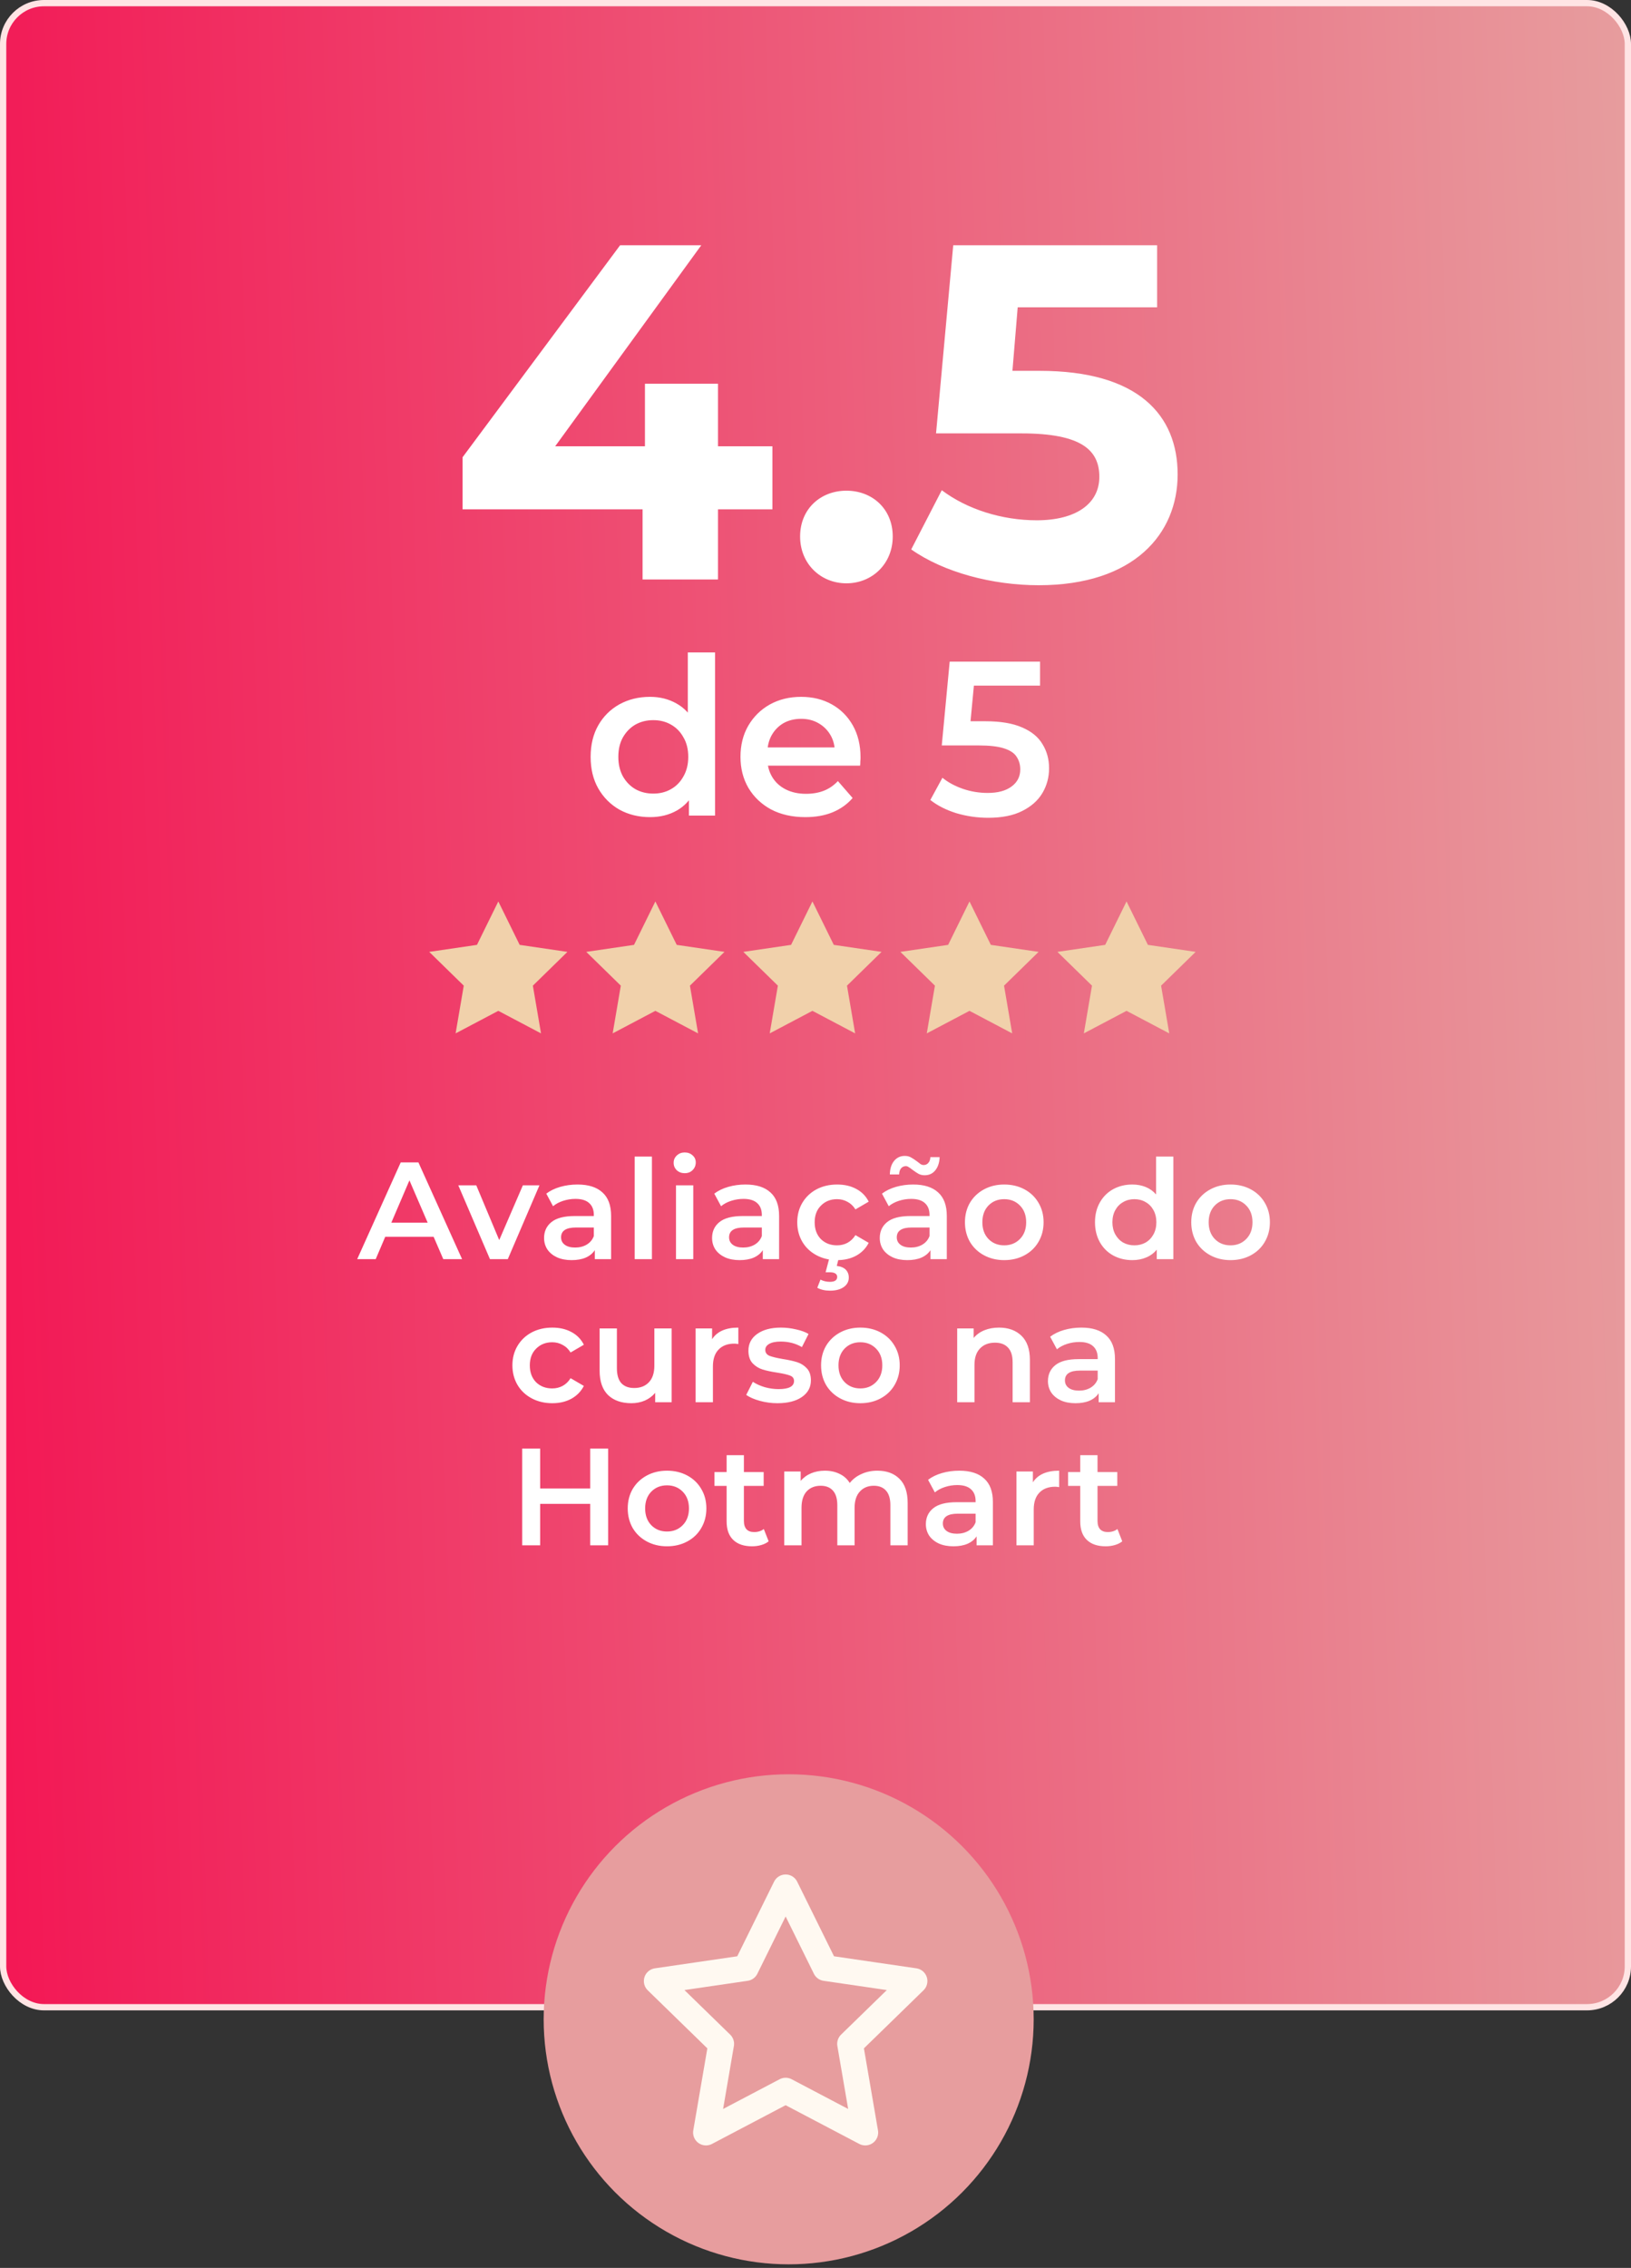
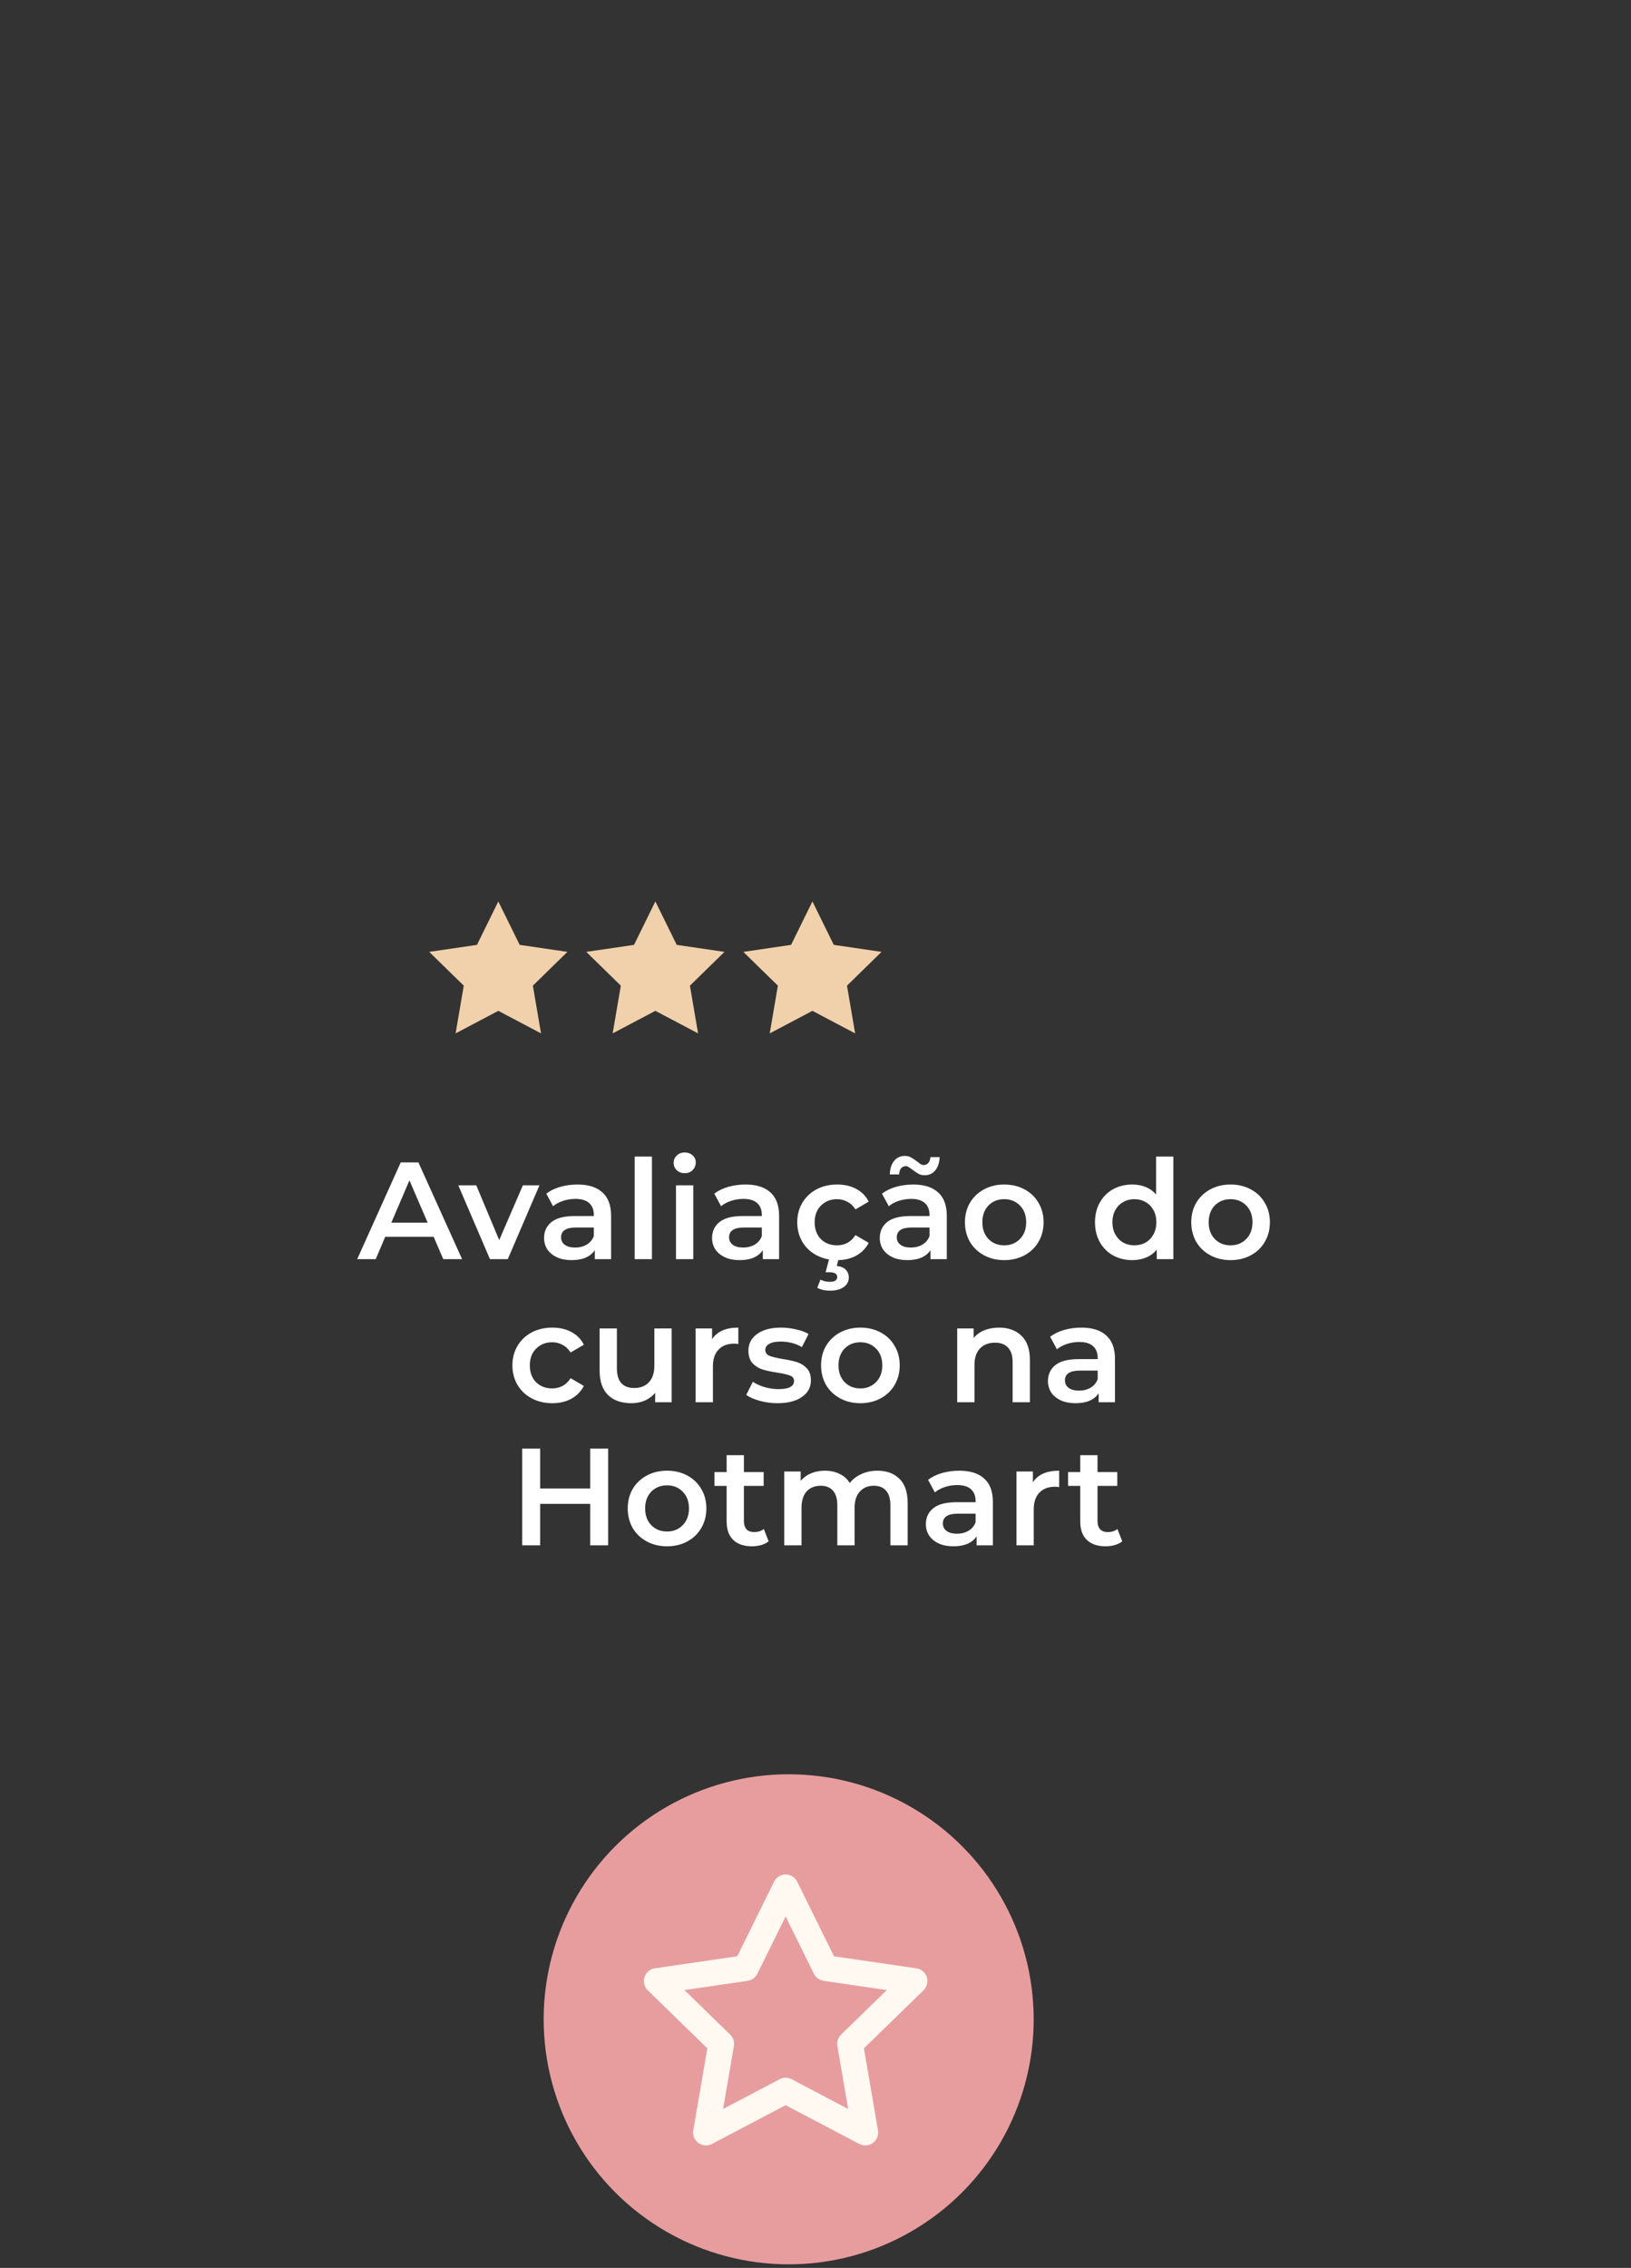
<svg xmlns="http://www.w3.org/2000/svg" width="228" height="317" viewBox="0 0 228 317" fill="none">
  <rect x="0" y="0" width="228" height="317" fill="#333333" stroke="none" />
-   <rect x="0.439" y="0.439" width="227.122" height="280.122" rx="5.708" fill="url(#paint0_linear_10_2986)" stroke="#FFE4E4" stroke-width="0.878" />
-   <path d="M107.978 62.379H100.369V53.635H90.158V62.379H77.61L98.033 34.279H86.687L64.662 63.914V71.189H89.824V81H100.369V71.189H107.978V62.379ZM118.322 81.534C121.927 81.534 124.797 78.797 124.797 74.993C124.797 71.122 121.927 68.586 118.322 68.586C114.718 68.586 111.848 71.122 111.848 74.993C111.848 78.797 114.718 81.534 118.322 81.534ZM145.335 51.833H141.53L142.265 42.956H161.754V34.279H133.254L130.851 60.577H142.799C151.275 60.577 153.678 62.979 153.678 66.65C153.678 70.454 150.341 72.724 144.934 72.724C140.062 72.724 135.19 71.189 131.652 68.519L127.381 76.795C131.919 79.999 138.727 81.801 145.201 81.801C158.55 81.801 164.624 74.593 164.624 66.316C164.624 58.04 159.151 51.833 145.335 51.833ZM90.864 114.215C89.286 114.215 87.862 113.867 86.591 113.17C85.341 112.453 84.358 111.469 83.641 110.219C82.924 108.969 82.565 107.494 82.565 105.793C82.565 104.092 82.924 102.617 83.641 101.367C84.358 100.117 85.341 99.144 86.591 98.447C87.862 97.75 89.286 97.402 90.864 97.402C92.237 97.402 93.466 97.709 94.552 98.324C95.638 98.918 96.499 99.83 97.134 101.06C97.77 102.289 98.087 103.867 98.087 105.793C98.087 107.699 97.78 109.277 97.165 110.527C96.55 111.756 95.7 112.678 94.614 113.293C93.528 113.908 92.278 114.215 90.864 114.215ZM91.325 110.926C92.247 110.926 93.067 110.721 93.784 110.312C94.522 109.902 95.106 109.307 95.536 108.529C95.987 107.75 96.212 106.838 96.212 105.793C96.212 104.728 95.987 103.816 95.536 103.058C95.106 102.279 94.522 101.685 93.784 101.275C93.067 100.865 92.247 100.66 91.325 100.66C90.403 100.66 89.573 100.865 88.835 101.275C88.118 101.685 87.534 102.279 87.083 103.058C86.653 103.816 86.438 104.728 86.438 105.793C86.438 106.838 86.653 107.75 87.083 108.529C87.534 109.307 88.118 109.902 88.835 110.312C89.573 110.721 90.403 110.926 91.325 110.926ZM96.304 114V110.127L96.458 105.762L96.151 101.398V91.193H99.962V114H96.304ZM112.58 114.215C110.757 114.215 109.158 113.857 107.785 113.139C106.433 112.402 105.378 111.398 104.62 110.127C103.882 108.857 103.513 107.412 103.513 105.793C103.513 104.154 103.872 102.709 104.589 101.459C105.327 100.189 106.331 99.195 107.601 98.478C108.892 97.76 110.357 97.402 111.996 97.402C113.595 97.402 115.019 97.75 116.269 98.447C117.519 99.144 118.503 100.127 119.22 101.398C119.937 102.668 120.296 104.164 120.296 105.885C120.296 106.049 120.285 106.234 120.265 106.439C120.265 106.644 120.255 106.838 120.234 107.023H106.556V104.471H118.205L116.699 105.271C116.72 104.328 116.525 103.498 116.115 102.781C115.705 102.064 115.142 101.5 114.425 101.09C113.728 100.681 112.919 100.476 111.996 100.476C111.054 100.476 110.224 100.681 109.507 101.09C108.81 101.5 108.257 102.074 107.847 102.812C107.458 103.529 107.263 104.379 107.263 105.363V105.978C107.263 106.961 107.488 107.832 107.939 108.59C108.39 109.348 109.025 109.932 109.845 110.342C110.665 110.752 111.607 110.957 112.673 110.957C113.595 110.957 114.425 110.814 115.162 110.527C115.9 110.24 116.556 109.789 117.13 109.174L119.189 111.541C118.451 112.402 117.519 113.068 116.392 113.539C115.285 113.99 114.015 114.215 112.58 114.215ZM138.137 114.307C136.62 114.307 135.135 114.092 133.68 113.662C132.245 113.211 131.036 112.596 130.053 111.818L131.743 108.713C132.522 109.348 133.464 109.861 134.571 110.25C135.698 110.639 136.866 110.834 138.075 110.834C139.489 110.834 140.596 110.537 141.395 109.943C142.214 109.348 142.624 108.549 142.624 107.545C142.624 106.869 142.45 106.275 142.102 105.762C141.774 105.25 141.18 104.861 140.319 104.594C139.479 104.328 138.321 104.195 136.846 104.195H131.651L132.758 92.484H145.391V95.834H134.233L136.323 93.929L135.493 102.689L133.403 100.814H137.737C139.868 100.814 141.579 101.101 142.87 101.674C144.182 102.228 145.134 103.006 145.729 104.01C146.343 104.994 146.651 106.121 146.651 107.392C146.651 108.641 146.343 109.789 145.729 110.834C145.114 111.879 144.171 112.719 142.901 113.355C141.651 113.99 140.063 114.307 138.137 114.307Z" fill="url(#paint1_linear_10_2986)" />
  <path d="M60.616 172.87H53.854L52.521 176H49.932L56.018 162.476H58.491L64.596 176H61.968L60.616 172.87ZM59.785 170.899L57.235 164.987L54.704 170.899H59.785ZM75.409 165.683L70.985 176H68.493L64.068 165.683H66.58L69.787 173.334L73.091 165.683H75.409ZM80.733 165.567C82.252 165.567 83.412 165.934 84.21 166.668C85.022 167.389 85.427 168.484 85.427 169.953V176H83.148V174.744C82.851 175.195 82.426 175.543 81.873 175.787C81.332 176.019 80.675 176.135 79.902 176.135C79.129 176.135 78.453 176.006 77.873 175.749C77.293 175.478 76.843 175.111 76.521 174.648C76.212 174.171 76.057 173.636 76.057 173.044C76.057 172.117 76.398 171.376 77.081 170.822C77.776 170.255 78.865 169.972 80.346 169.972H83.012V169.817C83.012 169.096 82.793 168.542 82.356 168.156C81.93 167.769 81.293 167.576 80.443 167.576C79.863 167.576 79.29 167.666 78.723 167.847C78.169 168.027 77.699 168.278 77.313 168.6L76.366 166.842C76.907 166.43 77.558 166.114 78.317 165.895C79.078 165.676 79.882 165.567 80.733 165.567ZM80.404 174.377C81.01 174.377 81.544 174.242 82.008 173.971C82.484 173.688 82.819 173.289 83.012 172.773V171.576H80.52C79.129 171.576 78.433 172.033 78.433 172.947C78.433 173.385 78.607 173.733 78.955 173.991C79.303 174.248 79.786 174.377 80.404 174.377ZM88.72 161.664H91.135V176H88.72V161.664ZM94.498 165.683H96.913V176H94.498V165.683ZM95.715 163.983C95.277 163.983 94.91 163.847 94.614 163.577C94.318 163.294 94.17 162.946 94.17 162.534C94.17 162.121 94.318 161.78 94.614 161.51C94.91 161.226 95.277 161.085 95.715 161.085C96.153 161.085 96.52 161.22 96.817 161.49C97.113 161.748 97.261 162.076 97.261 162.476C97.261 162.901 97.113 163.261 96.817 163.558C96.533 163.841 96.166 163.983 95.715 163.983ZM104.218 165.567C105.737 165.567 106.897 165.934 107.695 166.668C108.507 167.389 108.912 168.484 108.912 169.953V176H106.633V174.744C106.336 175.195 105.911 175.543 105.357 175.787C104.817 176.019 104.16 176.135 103.387 176.135C102.614 176.135 101.938 176.006 101.358 175.749C100.779 175.478 100.328 175.111 100.006 174.648C99.697 174.171 99.542 173.636 99.542 173.044C99.542 172.117 99.883 171.376 100.566 170.822C101.262 170.255 102.35 169.972 103.831 169.972H106.497V169.817C106.497 169.096 106.278 168.542 105.84 168.156C105.415 167.769 104.778 167.576 103.928 167.576C103.348 167.576 102.775 167.666 102.208 167.847C101.654 168.027 101.184 168.278 100.798 168.6L99.851 166.842C100.392 166.43 101.043 166.114 101.803 165.895C102.562 165.676 103.367 165.567 104.218 165.567ZM103.889 174.377C104.494 174.377 105.029 174.242 105.493 173.971C105.969 173.688 106.304 173.289 106.497 172.773V171.576H104.005C102.614 171.576 101.918 172.033 101.918 172.947C101.918 173.385 102.092 173.733 102.44 173.991C102.788 174.248 103.271 174.377 103.889 174.377ZM117.033 176.135C115.964 176.135 115.004 175.91 114.154 175.459C113.304 175.008 112.641 174.384 112.164 173.585C111.688 172.773 111.449 171.859 111.449 170.841C111.449 169.824 111.688 168.916 112.164 168.117C112.641 167.319 113.298 166.694 114.135 166.243C114.985 165.792 115.951 165.567 117.033 165.567C118.051 165.567 118.939 165.773 119.699 166.185C120.472 166.597 121.052 167.19 121.438 167.963L119.583 169.045C119.287 168.568 118.913 168.214 118.463 167.982C118.025 167.737 117.542 167.615 117.014 167.615C116.112 167.615 115.365 167.911 114.772 168.504C114.18 169.083 113.884 169.863 113.884 170.841C113.884 171.82 114.174 172.606 114.753 173.199C115.346 173.778 116.099 174.068 117.014 174.068C117.542 174.068 118.025 173.952 118.463 173.72C118.913 173.475 119.287 173.115 119.583 172.638L121.438 173.72C121.039 174.493 120.453 175.092 119.68 175.517C118.92 175.929 118.038 176.135 117.033 176.135ZM116.028 180.405C115.333 180.405 114.74 180.27 114.251 179.999L114.695 178.859C115.094 179.066 115.532 179.169 116.009 179.169C116.692 179.169 117.033 178.937 117.033 178.473C117.033 178.28 116.949 178.125 116.782 178.009C116.614 177.893 116.357 177.835 116.009 177.835H115.41L115.932 175.865H117.245L116.975 176.947C117.529 177.011 117.947 177.185 118.231 177.468C118.514 177.765 118.656 178.132 118.656 178.57C118.656 179.123 118.418 179.568 117.941 179.903C117.464 180.238 116.827 180.405 116.028 180.405ZM127.66 165.567C129.18 165.567 130.339 165.934 131.138 166.668C131.949 167.389 132.355 168.484 132.355 169.953V176H130.075V174.744C129.779 175.195 129.354 175.543 128.8 175.787C128.259 176.019 127.602 176.135 126.83 176.135C126.057 176.135 125.38 176.006 124.801 175.749C124.221 175.478 123.77 175.111 123.448 174.648C123.139 174.171 122.985 173.636 122.985 173.044C122.985 172.117 123.326 171.376 124.009 170.822C124.704 170.255 125.793 169.972 127.274 169.972H129.94V169.817C129.94 169.096 129.721 168.542 129.283 168.156C128.858 167.769 128.221 167.576 127.37 167.576C126.791 167.576 126.218 167.666 125.651 167.847C125.097 168.027 124.627 168.278 124.241 168.6L123.294 166.842C123.835 166.43 124.485 166.114 125.245 165.895C126.005 165.676 126.81 165.567 127.66 165.567ZM127.332 174.377C127.937 174.377 128.472 174.242 128.935 173.971C129.412 173.688 129.747 173.289 129.94 172.773V171.576H127.448C126.057 171.576 125.361 172.033 125.361 172.947C125.361 173.385 125.535 173.733 125.883 173.991C126.231 174.248 126.714 174.377 127.332 174.377ZM129.264 164.272C128.942 164.272 128.659 164.208 128.414 164.079C128.182 163.95 127.892 163.757 127.544 163.5C127.338 163.332 127.164 163.21 127.023 163.133C126.894 163.042 126.765 162.997 126.636 162.997C126.366 162.997 126.14 163.1 125.96 163.306C125.793 163.513 125.702 163.796 125.69 164.157H124.395C124.408 163.371 124.601 162.746 124.975 162.282C125.361 161.806 125.863 161.568 126.482 161.568C126.804 161.568 127.081 161.632 127.313 161.761C127.557 161.89 127.854 162.083 128.201 162.34C128.407 162.508 128.575 162.637 128.704 162.727C128.845 162.804 128.981 162.843 129.109 162.843C129.38 162.843 129.599 162.746 129.766 162.553C129.947 162.36 130.043 162.089 130.056 161.741H131.351C131.325 162.501 131.125 163.113 130.752 163.577C130.378 164.041 129.882 164.272 129.264 164.272ZM140.379 176.135C139.336 176.135 138.396 175.91 137.558 175.459C136.721 175.008 136.064 174.384 135.588 173.585C135.124 172.773 134.892 171.859 134.892 170.841C134.892 169.824 135.124 168.916 135.588 168.117C136.064 167.319 136.721 166.694 137.558 166.243C138.396 165.792 139.336 165.567 140.379 165.567C141.435 165.567 142.382 165.792 143.219 166.243C144.056 166.694 144.707 167.319 145.171 168.117C145.647 168.916 145.885 169.824 145.885 170.841C145.885 171.859 145.647 172.773 145.171 173.585C144.707 174.384 144.056 175.008 143.219 175.459C142.382 175.91 141.435 176.135 140.379 176.135ZM140.379 174.068C141.268 174.068 142.002 173.772 142.582 173.179C143.161 172.587 143.451 171.807 143.451 170.841C143.451 169.875 143.161 169.096 142.582 168.504C142.002 167.911 141.268 167.615 140.379 167.615C139.49 167.615 138.756 167.911 138.177 168.504C137.61 169.096 137.326 169.875 137.326 170.841C137.326 171.807 137.61 172.587 138.177 173.179C138.756 173.772 139.49 174.068 140.379 174.068ZM164.025 161.664V176H161.707V174.667C161.308 175.156 160.812 175.523 160.219 175.768C159.64 176.013 158.996 176.135 158.287 176.135C157.295 176.135 156.4 175.916 155.602 175.478C154.816 175.04 154.198 174.422 153.747 173.624C153.296 172.812 153.071 171.885 153.071 170.841C153.071 169.798 153.296 168.877 153.747 168.079C154.198 167.28 154.816 166.662 155.602 166.224C156.4 165.786 157.295 165.567 158.287 165.567C158.97 165.567 159.595 165.683 160.161 165.915C160.728 166.147 161.211 166.494 161.61 166.958V161.664H164.025ZM158.577 174.068C159.157 174.068 159.678 173.939 160.142 173.682C160.606 173.411 160.973 173.031 161.243 172.542C161.514 172.052 161.649 171.485 161.649 170.841C161.649 170.197 161.514 169.631 161.243 169.141C160.973 168.652 160.606 168.278 160.142 168.021C159.678 167.75 159.157 167.615 158.577 167.615C157.997 167.615 157.476 167.75 157.012 168.021C156.548 168.278 156.181 168.652 155.911 169.141C155.64 169.631 155.505 170.197 155.505 170.841C155.505 171.485 155.64 172.052 155.911 172.542C156.181 173.031 156.548 173.411 157.012 173.682C157.476 173.939 157.997 174.068 158.577 174.068ZM172.015 176.135C170.972 176.135 170.031 175.91 169.194 175.459C168.357 175.008 167.7 174.384 167.223 173.585C166.76 172.773 166.528 171.859 166.528 170.841C166.528 169.824 166.76 168.916 167.223 168.117C167.7 167.319 168.357 166.694 169.194 166.243C170.031 165.792 170.972 165.567 172.015 165.567C173.071 165.567 174.018 165.792 174.855 166.243C175.692 166.694 176.343 167.319 176.806 168.117C177.283 168.916 177.521 169.824 177.521 170.841C177.521 171.859 177.283 172.773 176.806 173.585C176.343 174.384 175.692 175.008 174.855 175.459C174.018 175.91 173.071 176.135 172.015 176.135ZM172.015 174.068C172.904 174.068 173.638 173.772 174.217 173.179C174.797 172.587 175.087 171.807 175.087 170.841C175.087 169.875 174.797 169.096 174.217 168.504C173.638 167.911 172.904 167.615 172.015 167.615C171.126 167.615 170.392 167.911 169.812 168.504C169.246 169.096 168.962 169.875 168.962 170.841C168.962 171.807 169.246 172.587 169.812 173.179C170.392 173.772 171.126 174.068 172.015 174.068ZM77.213 196.135C76.144 196.135 75.185 195.91 74.335 195.459C73.485 195.008 72.821 194.384 72.345 193.585C71.868 192.773 71.63 191.859 71.63 190.841C71.63 189.824 71.868 188.916 72.345 188.117C72.821 187.319 73.478 186.694 74.315 186.243C75.165 185.792 76.132 185.567 77.213 185.567C78.231 185.567 79.12 185.773 79.88 186.185C80.653 186.597 81.232 187.19 81.618 187.963L79.764 189.045C79.468 188.568 79.094 188.214 78.643 187.982C78.205 187.737 77.722 187.615 77.194 187.615C76.293 187.615 75.545 187.911 74.953 188.504C74.361 189.083 74.064 189.863 74.064 190.841C74.064 191.82 74.354 192.606 74.934 193.199C75.526 193.778 76.28 194.068 77.194 194.068C77.722 194.068 78.205 193.952 78.643 193.72C79.094 193.475 79.468 193.115 79.764 192.638L81.618 193.72C81.219 194.493 80.633 195.092 79.86 195.517C79.1 195.929 78.218 196.135 77.213 196.135ZM93.888 185.683V196H91.589V194.686C91.203 195.15 90.719 195.511 90.14 195.768C89.56 196.013 88.936 196.135 88.266 196.135C86.888 196.135 85.799 195.755 85.001 194.995C84.215 194.223 83.822 193.083 83.822 191.576V185.683H86.237V191.247C86.237 192.175 86.443 192.87 86.855 193.334C87.281 193.785 87.879 194.01 88.652 194.01C89.515 194.01 90.198 193.746 90.7 193.218C91.215 192.677 91.473 191.904 91.473 190.899V185.683H93.888ZM99.543 187.19C100.238 186.108 101.462 185.567 103.213 185.567V187.866C103.007 187.827 102.821 187.808 102.653 187.808C101.713 187.808 100.979 188.085 100.451 188.639C99.922 189.18 99.659 189.966 99.659 190.996V196H97.243V185.683H99.543V187.19ZM108.681 196.135C107.844 196.135 107.026 196.026 106.227 195.807C105.429 195.588 104.791 195.311 104.315 194.976L105.242 193.141C105.706 193.45 106.259 193.701 106.903 193.894C107.56 194.074 108.204 194.165 108.836 194.165C110.278 194.165 110.999 193.785 110.999 193.025C110.999 192.664 110.813 192.413 110.439 192.271C110.078 192.129 109.492 191.994 108.681 191.865C107.831 191.737 107.135 191.588 106.594 191.421C106.066 191.254 105.603 190.964 105.203 190.552C104.817 190.127 104.624 189.541 104.624 188.793C104.624 187.815 105.029 187.035 105.841 186.456C106.665 185.863 107.773 185.567 109.164 185.567C109.872 185.567 110.581 185.651 111.289 185.818C111.998 185.973 112.577 186.185 113.028 186.456L112.101 188.291C111.225 187.776 110.24 187.518 109.145 187.518C108.436 187.518 107.895 187.628 107.522 187.847C107.161 188.053 106.981 188.33 106.981 188.678C106.981 189.064 107.174 189.341 107.56 189.508C107.96 189.663 108.571 189.811 109.396 189.953C110.22 190.081 110.896 190.23 111.424 190.397C111.953 190.564 112.403 190.848 112.777 191.247C113.163 191.646 113.357 192.213 113.357 192.947C113.357 193.913 112.938 194.686 112.101 195.266C111.263 195.845 110.124 196.135 108.681 196.135ZM120.267 196.135C119.223 196.135 118.283 195.91 117.446 195.459C116.608 195.008 115.952 194.384 115.475 193.585C115.011 192.773 114.779 191.859 114.779 190.841C114.779 189.824 115.011 188.916 115.475 188.117C115.952 187.319 116.608 186.694 117.446 186.243C118.283 185.792 119.223 185.567 120.267 185.567C121.323 185.567 122.269 185.792 123.107 186.243C123.944 186.694 124.594 187.319 125.058 188.117C125.535 188.916 125.773 189.824 125.773 190.841C125.773 191.859 125.535 192.773 125.058 193.585C124.594 194.384 123.944 195.008 123.107 195.459C122.269 195.91 121.323 196.135 120.267 196.135ZM120.267 194.068C121.155 194.068 121.889 193.772 122.469 193.179C123.049 192.587 123.338 191.807 123.338 190.841C123.338 189.875 123.049 189.096 122.469 188.504C121.889 187.911 121.155 187.615 120.267 187.615C119.378 187.615 118.644 187.911 118.064 188.504C117.497 189.096 117.214 189.875 117.214 190.841C117.214 191.807 117.497 192.587 118.064 193.179C118.644 193.772 119.378 194.068 120.267 194.068ZM139.662 185.567C140.963 185.567 142.007 185.947 142.792 186.707C143.578 187.467 143.971 188.594 143.971 190.088V196H141.556V190.397C141.556 189.495 141.343 188.819 140.918 188.368C140.493 187.905 139.888 187.673 139.102 187.673C138.213 187.673 137.511 187.943 136.996 188.484C136.481 189.012 136.223 189.779 136.223 190.783V196H133.808V185.683H136.107V187.016C136.507 186.539 137.009 186.179 137.614 185.934C138.22 185.689 138.902 185.567 139.662 185.567ZM151.169 185.567C152.689 185.567 153.848 185.934 154.647 186.668C155.458 187.389 155.864 188.484 155.864 189.953V196H153.584V194.744C153.288 195.195 152.863 195.543 152.309 195.787C151.768 196.019 151.111 196.135 150.338 196.135C149.565 196.135 148.889 196.006 148.31 195.749C147.73 195.478 147.279 195.111 146.957 194.648C146.648 194.171 146.493 193.636 146.493 193.044C146.493 192.117 146.835 191.376 147.517 190.822C148.213 190.255 149.301 189.972 150.783 189.972H153.449V189.817C153.449 189.096 153.23 188.542 152.792 188.156C152.367 187.769 151.729 187.576 150.879 187.576C150.3 187.576 149.726 187.666 149.16 187.847C148.606 188.027 148.136 188.278 147.749 188.6L146.803 186.842C147.344 186.43 147.994 186.114 148.754 185.895C149.514 185.676 150.319 185.567 151.169 185.567ZM150.841 194.377C151.446 194.377 151.981 194.242 152.444 193.971C152.921 193.688 153.256 193.289 153.449 192.773V191.576H150.957C149.565 191.576 148.87 192.033 148.87 192.947C148.87 193.385 149.044 193.733 149.392 193.991C149.739 194.248 150.222 194.377 150.841 194.377ZM85.017 202.476V216H82.505V210.204H75.511V216H72.999V202.476H75.511V208.059H82.505V202.476H85.017ZM93.239 216.135C92.196 216.135 91.255 215.91 90.418 215.459C89.581 215.008 88.924 214.384 88.447 213.585C87.984 212.773 87.752 211.859 87.752 210.841C87.752 209.824 87.984 208.916 88.447 208.117C88.924 207.319 89.581 206.694 90.418 206.243C91.255 205.792 92.196 205.567 93.239 205.567C94.295 205.567 95.242 205.792 96.079 206.243C96.916 206.694 97.567 207.319 98.03 208.117C98.507 208.916 98.745 209.824 98.745 210.841C98.745 211.859 98.507 212.773 98.03 213.585C97.567 214.384 96.916 215.008 96.079 215.459C95.242 215.91 94.295 216.135 93.239 216.135ZM93.239 214.068C94.128 214.068 94.862 213.772 95.442 213.179C96.021 212.587 96.311 211.807 96.311 210.841C96.311 209.875 96.021 209.096 95.442 208.504C94.862 207.911 94.128 207.615 93.239 207.615C92.35 207.615 91.616 207.911 91.036 208.504C90.47 209.096 90.186 209.875 90.186 210.841C90.186 211.807 90.47 212.587 91.036 213.179C91.616 213.772 92.35 214.068 93.239 214.068ZM107.45 215.44C107.166 215.672 106.819 215.845 106.406 215.961C106.007 216.077 105.582 216.135 105.131 216.135C103.998 216.135 103.122 215.839 102.504 215.246C101.885 214.654 101.576 213.791 101.576 212.658V207.692H99.876V205.76H101.576V203.403H103.991V205.76H106.754V207.692H103.991V212.6C103.991 213.102 104.114 213.488 104.358 213.759C104.603 214.016 104.957 214.145 105.421 214.145C105.962 214.145 106.413 214.004 106.774 213.72L107.45 215.44ZM122.652 205.567C123.953 205.567 124.983 205.947 125.743 206.707C126.503 207.454 126.883 208.581 126.883 210.088V216H124.468V210.397C124.468 209.495 124.268 208.819 123.869 208.368C123.47 207.905 122.896 207.673 122.149 207.673C121.338 207.673 120.687 207.943 120.198 208.484C119.709 209.012 119.464 209.772 119.464 210.764V216H117.049V210.397C117.049 209.495 116.849 208.819 116.45 208.368C116.05 207.905 115.477 207.673 114.73 207.673C113.906 207.673 113.249 207.937 112.76 208.465C112.283 208.993 112.045 209.759 112.045 210.764V216H109.63V205.683H111.929V206.997C112.315 206.533 112.798 206.179 113.378 205.934C113.957 205.689 114.601 205.567 115.31 205.567C116.083 205.567 116.765 205.715 117.358 206.011C117.963 206.295 118.44 206.72 118.788 207.286C119.213 206.745 119.76 206.327 120.43 206.031C121.1 205.721 121.84 205.567 122.652 205.567ZM134.104 205.567C135.623 205.567 136.783 205.934 137.581 206.668C138.393 207.389 138.798 208.484 138.798 209.953V216H136.519V214.744C136.222 215.195 135.797 215.543 135.244 215.787C134.703 216.019 134.046 216.135 133.273 216.135C132.5 216.135 131.824 216.006 131.244 215.749C130.665 215.478 130.214 215.111 129.892 214.648C129.583 214.171 129.428 213.636 129.428 213.044C129.428 212.117 129.769 211.376 130.452 210.822C131.148 210.255 132.236 209.972 133.717 209.972H136.383V209.817C136.383 209.096 136.164 208.542 135.727 208.156C135.301 207.769 134.664 207.576 133.814 207.576C133.234 207.576 132.661 207.666 132.094 207.847C131.54 208.027 131.07 208.278 130.684 208.6L129.737 206.842C130.278 206.43 130.929 206.114 131.689 205.895C132.448 205.676 133.254 205.567 134.104 205.567ZM133.775 214.377C134.381 214.377 134.915 214.242 135.379 213.971C135.855 213.688 136.19 213.289 136.383 212.773V211.576H133.891C132.5 211.576 131.804 212.033 131.804 212.947C131.804 213.385 131.978 213.733 132.326 213.991C132.674 214.248 133.157 214.377 133.775 214.377ZM144.39 207.19C145.086 206.108 146.309 205.567 148.061 205.567V207.866C147.855 207.827 147.668 207.808 147.501 207.808C146.561 207.808 145.826 208.085 145.298 208.639C144.77 209.18 144.506 209.966 144.506 210.996V216H142.091V205.683H144.39V207.19ZM156.882 215.44C156.599 215.672 156.251 215.845 155.839 215.961C155.44 216.077 155.015 216.135 154.564 216.135C153.43 216.135 152.555 215.839 151.936 215.246C151.318 214.654 151.009 213.791 151.009 212.658V207.692H149.309V205.76H151.009V203.403H153.424V205.76H156.187V207.692H153.424V212.6C153.424 213.102 153.546 213.488 153.791 213.759C154.036 214.016 154.39 214.145 154.854 214.145C155.395 214.145 155.845 214.004 156.206 213.72L156.882 215.44Z" fill="white" />
  <circle cx="110.25" cy="282.25" r="34.25" fill="#E79D9E" />
  <path d="M109.824 263.809L115.391 275.087L127.841 276.907L118.833 285.681L120.959 298.076L109.824 292.221L98.69 298.076L100.816 285.681L91.808 276.907L104.257 275.087L109.824 263.809Z" stroke="#FFF9F1" stroke-width="3.603" stroke-linecap="round" stroke-linejoin="round" />
  <path d="M69.66 126L72.645 132.07L79.321 133.049L74.49 137.771L75.63 144.442L69.66 141.291L63.69 144.442L64.83 137.771L60 133.049L66.675 132.07L69.66 126Z" fill="#F1D1AB" />
  <path d="M91.615 126L94.6 132.07L101.276 133.049L96.446 137.771L97.585 144.442L91.615 141.291L85.645 144.442L86.785 137.771L81.955 133.049L88.63 132.07L91.615 126Z" fill="#F1D1AB" />
  <path d="M113.571 126L116.556 132.07L123.231 133.049L118.401 137.771L119.541 144.442L113.571 141.291L107.6 144.442L108.74 137.771L103.91 133.049L110.585 132.07L113.571 126Z" fill="#F1D1AB" />
-   <path d="M135.526 126L138.511 132.07L145.186 133.049L140.356 137.771L141.496 144.442L135.526 141.291L129.556 144.442L130.695 137.771L125.865 133.049L132.541 132.07L135.526 126Z" fill="#F1D1AB" />
-   <path d="M157.481 126L160.466 132.07L167.141 133.049L162.311 137.771L163.451 144.442L157.481 141.291L151.511 144.442L152.651 137.771L147.82 133.049L154.496 132.07L157.481 126Z" fill="#F1D1AB" />
  <defs>
    <linearGradient id="paint0_linear_10_2986" x1="-21.1" y1="281" x2="236.781" y2="272.696" gradientUnits="userSpaceOnUse">
      <stop stop-color="#F40B4E" />
      <stop offset="1" stop-color="#E79D9E" />
    </linearGradient>
    <linearGradient id="paint1_linear_10_2986" x1="64.729" y1="-1.406" x2="173.155" y2="8.561" gradientUnits="userSpaceOnUse">
      <stop stop-color="white" />
      <stop offset="1" stop-color="white" />
    </linearGradient>
  </defs>
</svg>